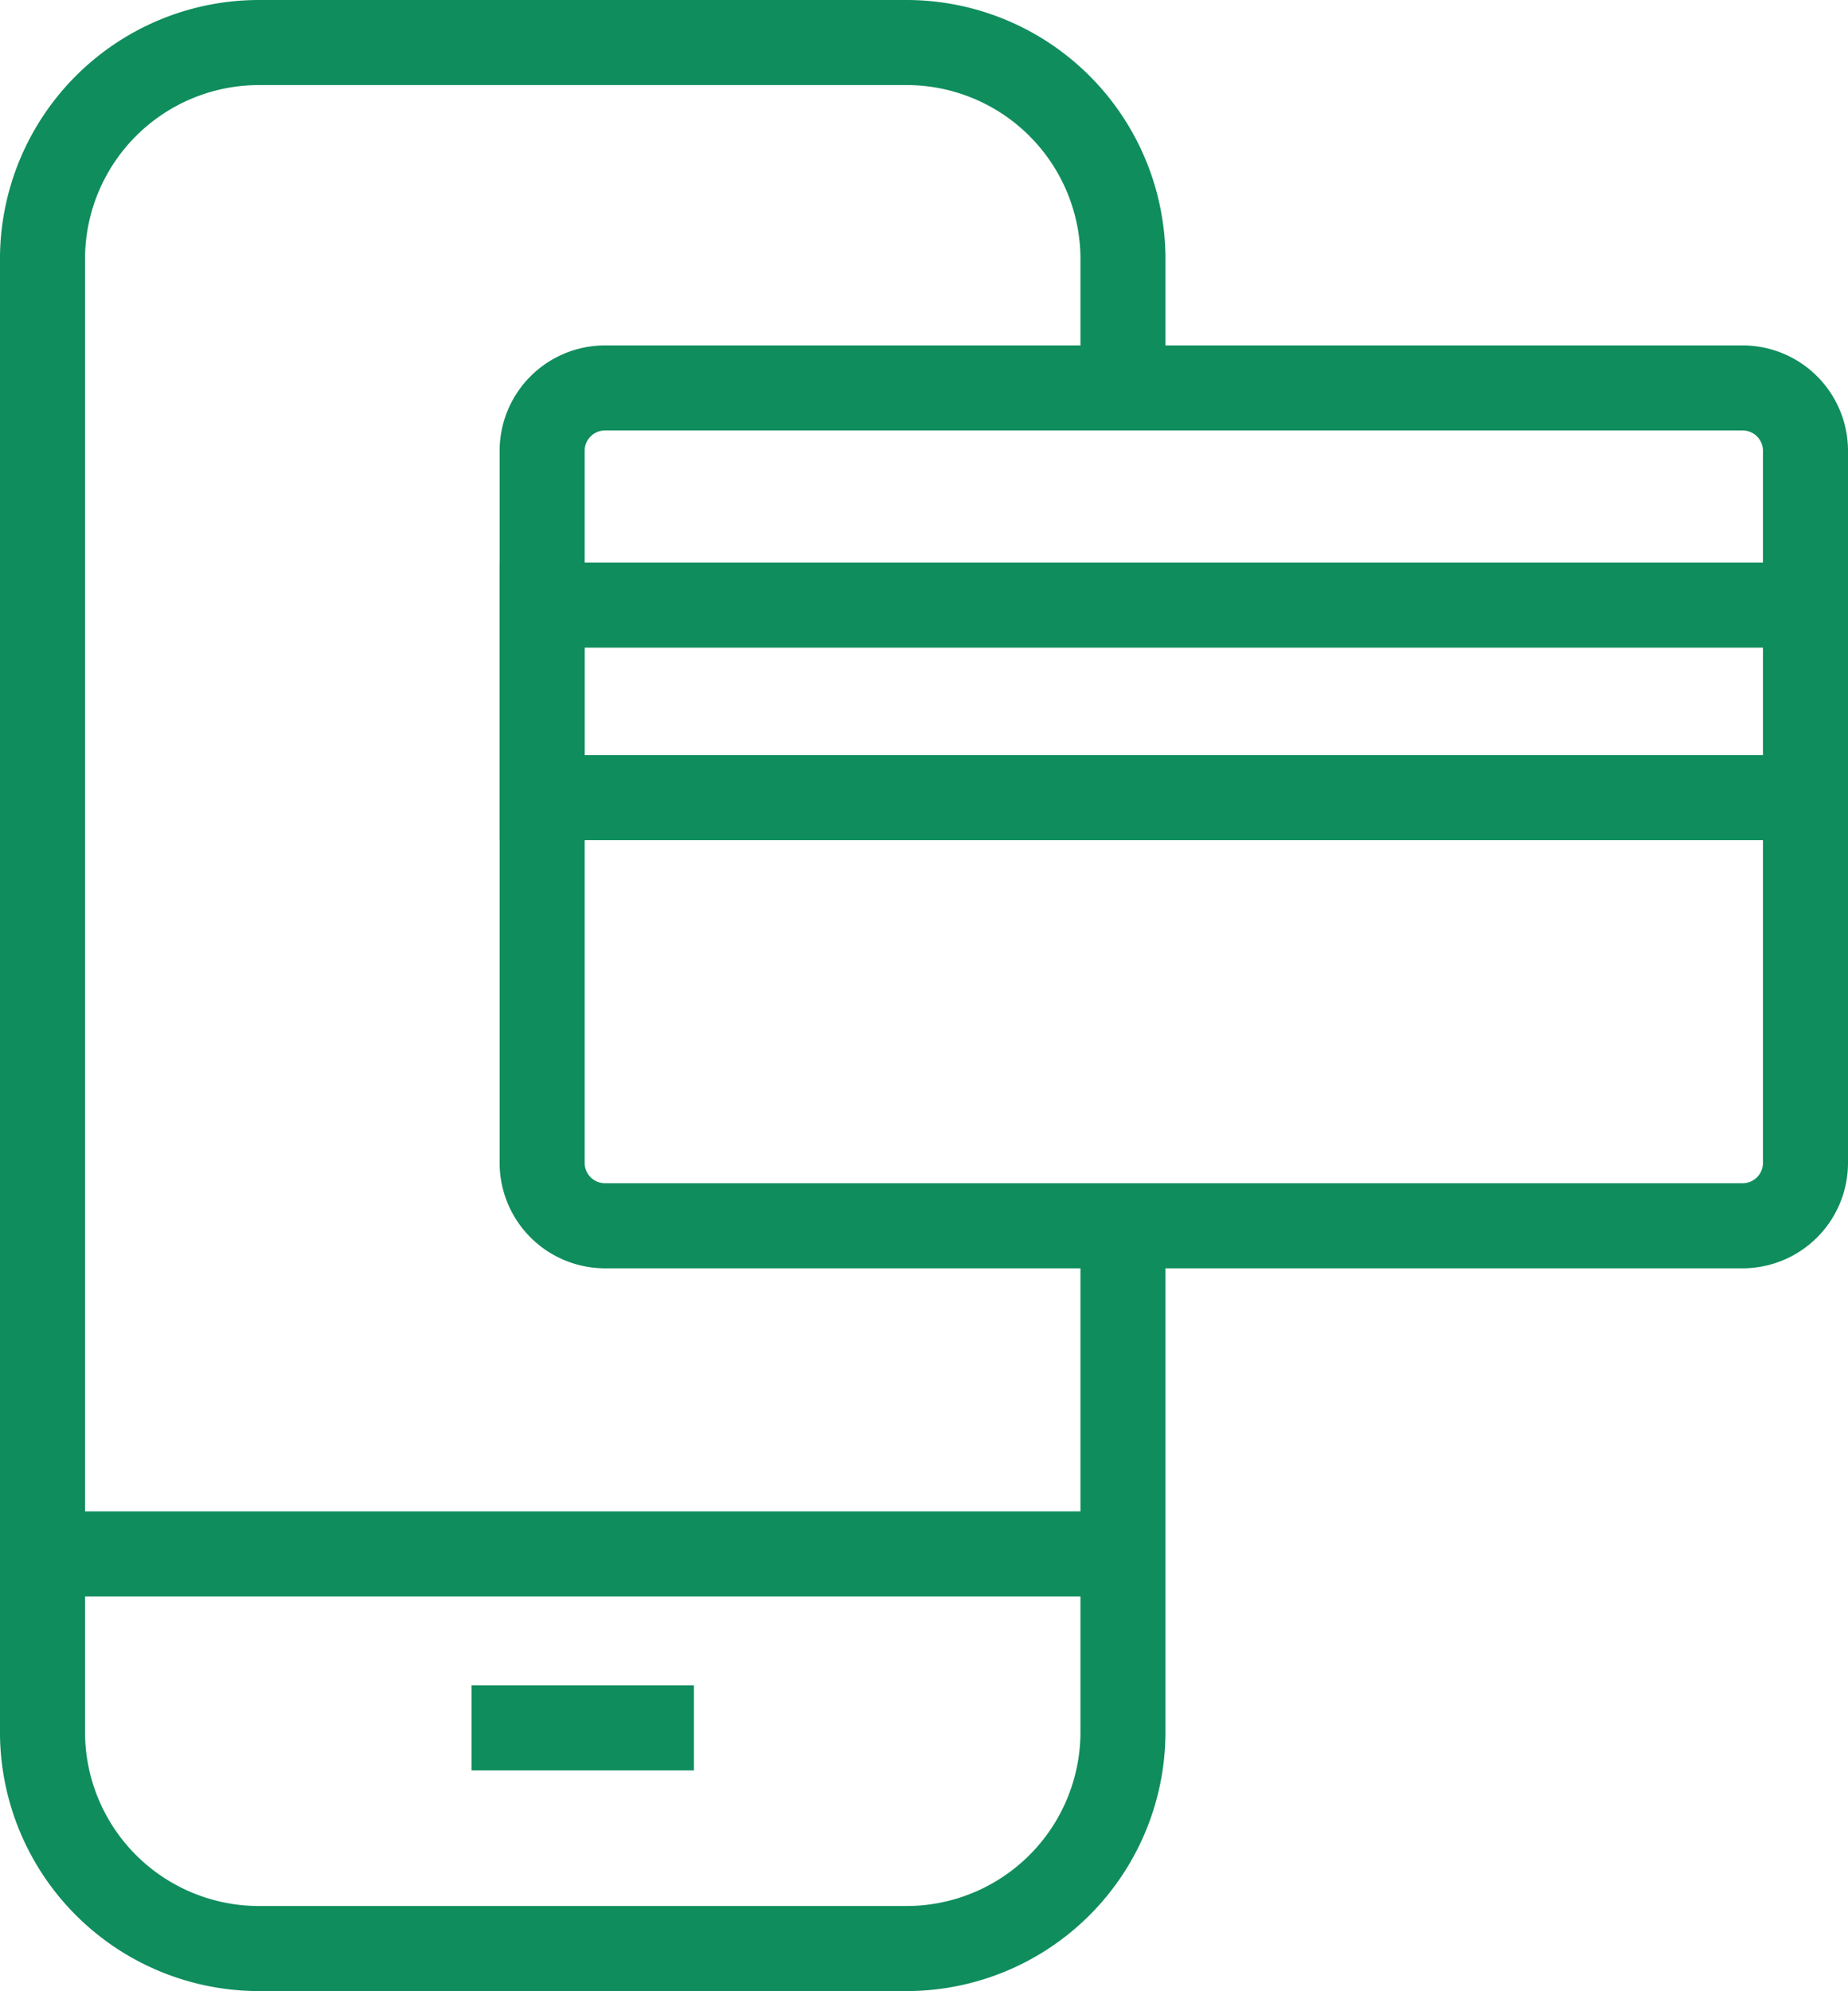
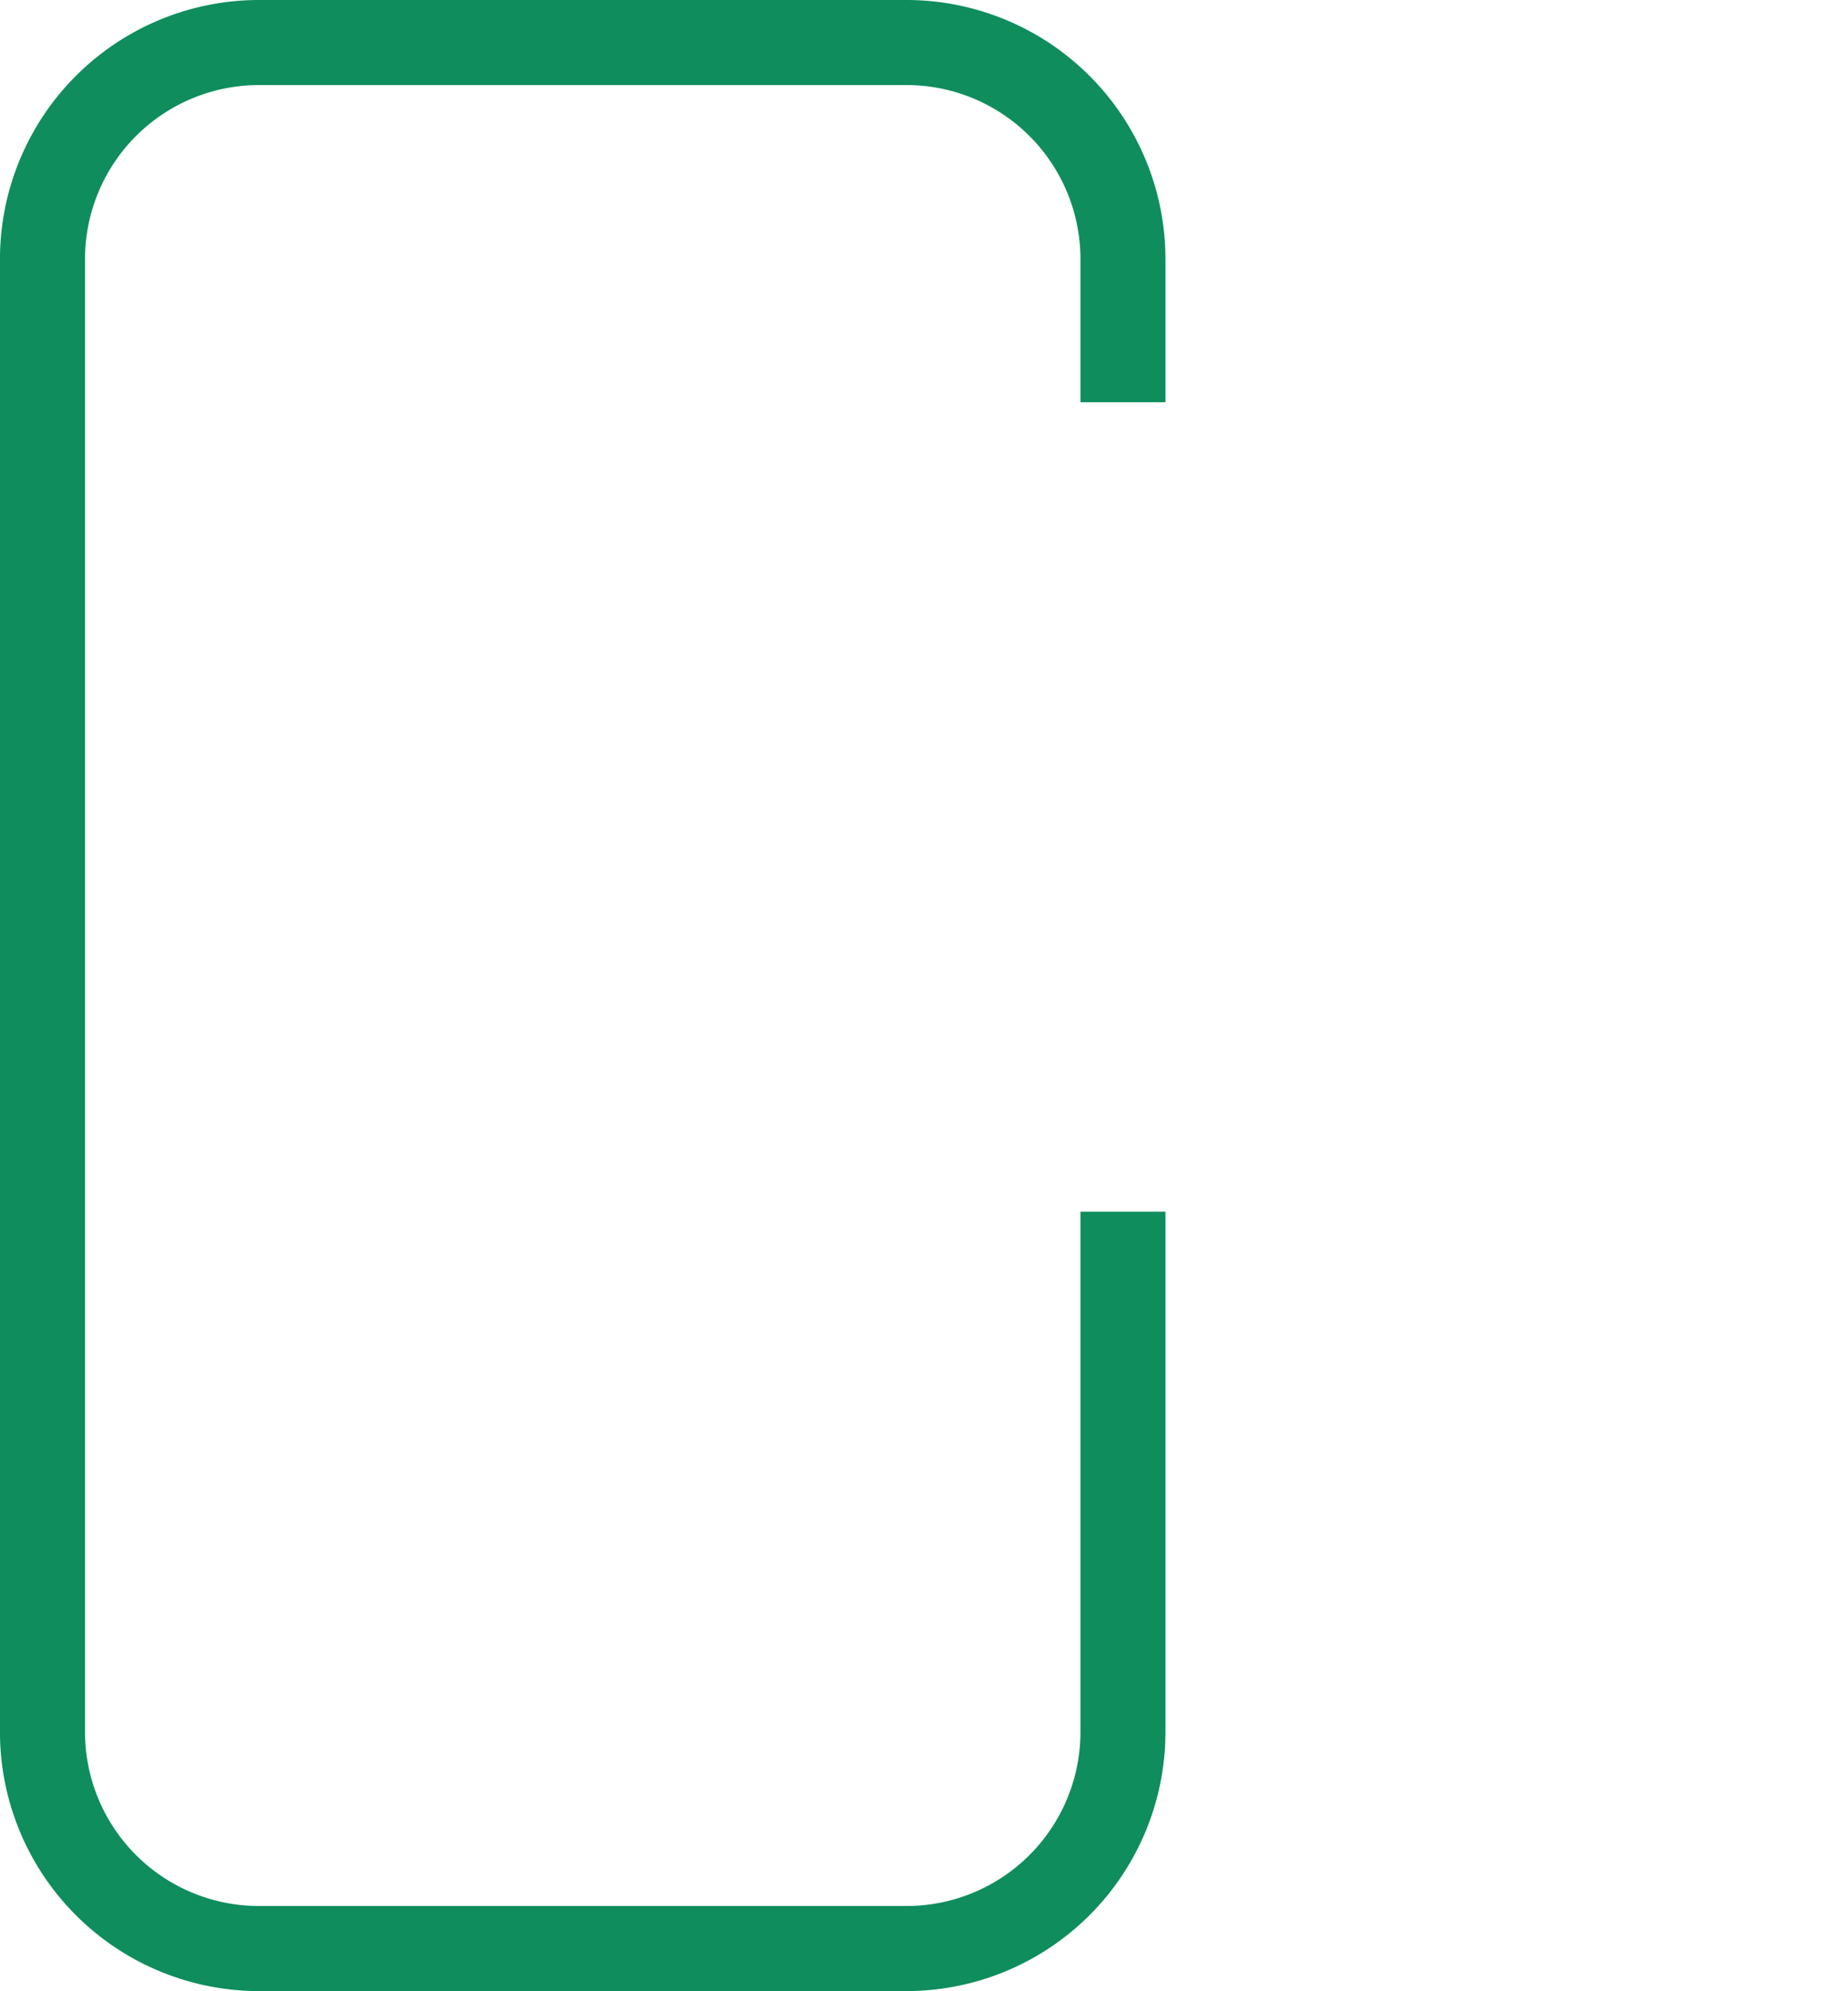
<svg xmlns="http://www.w3.org/2000/svg" width="65.224" height="70.236" viewBox="0 0 65.224 70.236">
  <g id="Group_803" data-name="Group 803" transform="translate(-1129.13 -1533.221)">
    <g id="Group_801" data-name="Group 801" transform="translate(1129.63 1533.721)">
      <path id="Path_862" data-name="Path 862" d="M1161.131,1602.957h-22.869a8.643,8.643,0,0,1-8.633-8.633v-51.97a8.643,8.643,0,0,1,8.633-8.633h22.869a8.643,8.643,0,0,1,8.633,8.633v4.556h-2v-4.556a6.64,6.64,0,0,0-6.632-6.632h-22.869a6.64,6.64,0,0,0-6.632,6.632v51.97a6.64,6.64,0,0,0,6.632,6.632h22.869a6.64,6.64,0,0,0,6.632-6.632v-17.86h2v17.86A8.643,8.643,0,0,1,1161.131,1602.957Z" transform="translate(-1129.63 -1533.721)" fill="#0f8d5d" stroke="#0f8d5d" stroke-width="1" />
-       <rect id="Rectangle_956" data-name="Rectangle 956" width="36.918" height="2.001" transform="translate(1.621 53.314)" fill="#0f8d5d" stroke="#0f8d5d" stroke-width="1" />
-       <rect id="Rectangle_957" data-name="Rectangle 957" width="6.848" height="2.001" transform="translate(16.643 59.451)" fill="#0f8d5d" stroke="#0f8d5d" stroke-width="1" />
    </g>
    <g id="Group_802" data-name="Group 802" transform="translate(1147.264 1545.909)">
-       <path id="Path_863" data-name="Path 863" d="M1255.547,1631.791h-46.59V1623h46.59Zm-44.589-2h42.589V1625h-42.589Z" transform="translate(-1208.957 -1615.342)" fill="#0f8d5d" stroke="#0f8d5d" stroke-width="1" />
-       <path id="Path_864" data-name="Path 864" d="M1252.33,1620.1h-40.156a3.221,3.221,0,0,1-3.217-3.217v-25.121a3.22,3.22,0,0,1,3.217-3.217h40.156a3.22,3.22,0,0,1,3.217,3.217v25.121A3.221,3.221,0,0,1,1252.33,1620.1Zm-40.156-29.555a1.218,1.218,0,0,0-1.216,1.216v25.121a1.217,1.217,0,0,0,1.216,1.216h40.156a1.217,1.217,0,0,0,1.216-1.216v-25.121a1.218,1.218,0,0,0-1.216-1.216Z" transform="translate(-1208.957 -1588.548)" fill="#0f8d5d" stroke="#0f8d5d" stroke-width="1" />
-     </g>
+       </g>
  </g>
</svg>